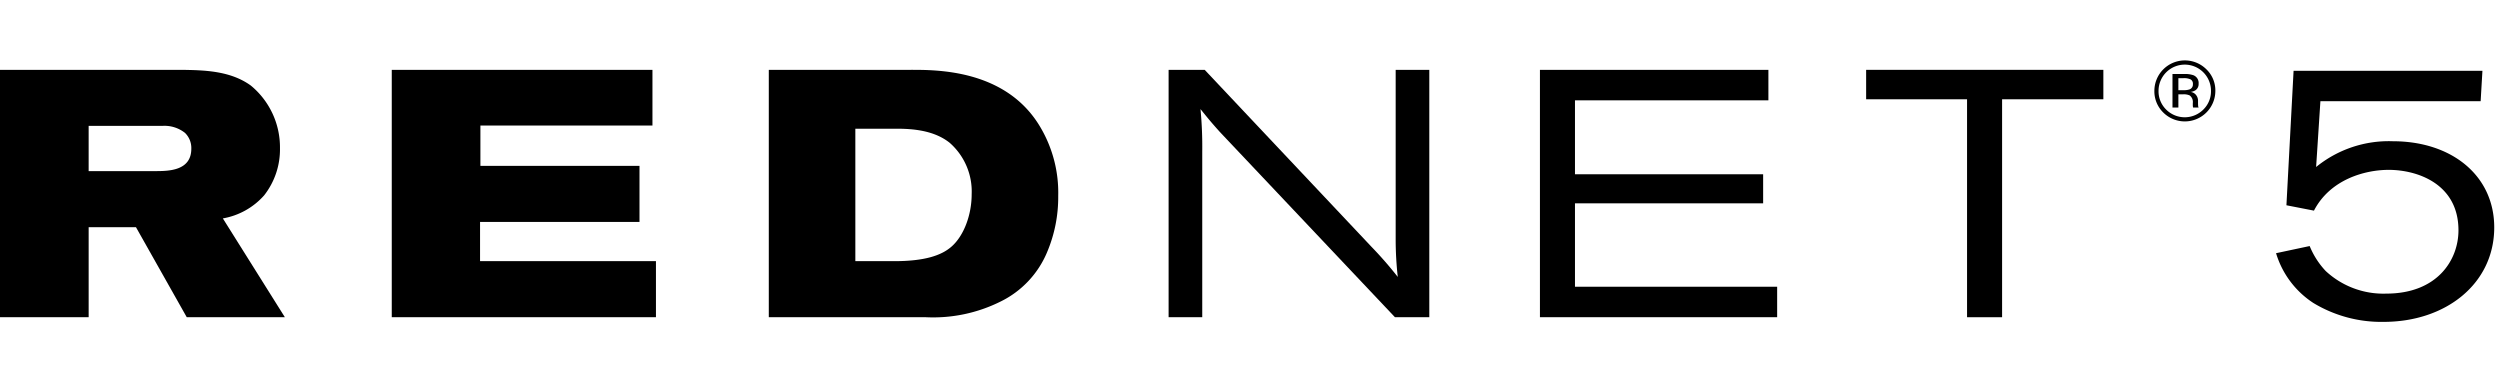
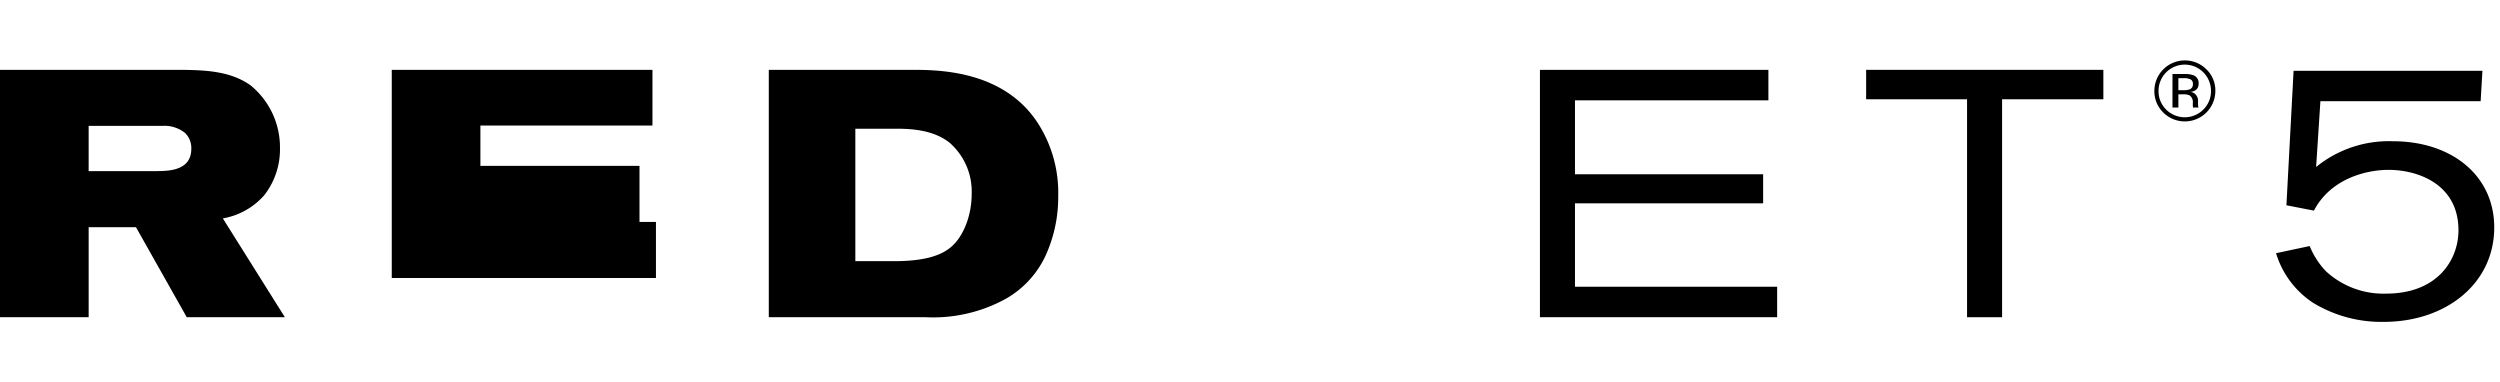
<svg xmlns="http://www.w3.org/2000/svg" id="Layer_1" data-name="Layer 1" viewBox="0 0 392.334 60">
  <path d="M0,10.96H28.539c3.41.056,7.589.11,10.834,2.475a12.554,12.554,0,0,1,4.564,9.842A11.683,11.683,0,0,1,41.462,30.647a11.211,11.211,0,0,1-6.489,3.629l9.733,15.507h-15.397L21.336,35.651h-7.423V49.783H0ZM13.912,26.853H24.36c2.145,0,5.664-.056,5.664-3.52a3.313,3.313,0,0,0-.99-2.475,5.164,5.164,0,0,0-3.574-1.1H13.912Z" />
-   <path d="M102.392,10.96v8.744H75.392v6.324H100.358v8.798H75.337v6.159h27.604v8.798H61.48V10.96Z" />
+   <path d="M102.392,10.96v8.744H75.392v6.324H100.358v8.798H75.337h27.604v8.798H61.48V10.96Z" />
  <path d="M120.65,10.96h22.05c4.014,0,15.287-.22,20.676,9.184a20.19,20.19,0,0,1,2.694,10.613,22.112,22.112,0,0,1-1.76,8.852,15.081,15.081,0,0,1-7.259,7.699A23.69,23.69,0,0,1,145.285,49.783H120.65Zm13.582,30.025h6.103c4.729,0,7.424-.88,9.019-2.311,1.87-1.649,3.134-4.893,3.134-8.193a10.165,10.165,0,0,0-3.464-8.083c-2.42-1.925-5.719-2.199-8.304-2.199h-6.488Z" />
-   <path d="M189.058,10.96l26.175,27.77a60.448,60.448,0,0,1,4.124,4.73,53.69,53.69,0,0,1-.329-5.72V10.96h5.278V49.783h-5.389L191.423,20.694c-1.43-1.595-1.871-2.145-3.025-3.575a61.722,61.722,0,0,1,.275,6.709V49.783H183.394V10.96Z" />
  <path d="M241.668,10.96h35.853v4.784H247.167v11.603H276.696v4.564H247.167V44.998h31.728v4.785H241.668Z" />
  <path d="M292.86,10.96H330.088v4.62H314.196V49.783h-5.499V15.58H292.86Z" />
  <path d="M342.86,10.141a4.117,4.117,0,0,1,4.119,4.121,4.009,4.009,0,0,1-1.201,2.931,4.122,4.122,0,0,1-5.837,0,4.018,4.018,0,0,1-1.194-2.931A4.117,4.117,0,0,1,342.86,10.141Zm4.803,4.116a4.588,4.588,0,0,0-1.403-3.376,4.785,4.785,0,0,0-8.167,3.376,4.647,4.647,0,0,0,1.389,3.393,4.792,4.792,0,0,0,8.181-3.393ZM344.14,13.222a.8.8,0,0,1-.547.813,2.566,2.566,0,0,1-.888.116h-.844v-1.883h.796a2.446,2.446,0,0,1,1.13.194A.789.789,0,0,1,344.14,13.222Zm-3.205-1.608v5.256h.926V14.804h.733a2.266,2.266,0,0,1,1.034.169,1.285,1.285,0,0,1,.497,1.203v.415l.02.17c.003.023.009.042.013.059l.012.052h.866l-.032-.065a.794.794,0,0,1-.046-.274q-.013-.208-.013-.391v-.384a1.447,1.447,0,0,0-.284-.814,1.264,1.264,0,0,0-.895-.514,1.991,1.991,0,0,0,.758-.255,1.151,1.151,0,0,0,.512-1.039,1.303,1.303,0,0,0-.817-1.331,3.998,3.998,0,0,0-1.439-.19Z" />
  <path d="M359.94,11.109h29.637l-.28,4.771H364.15l-.673,10.328a18.046,18.046,0,0,1,12.067-4.041c9.149,0,15.885,5.333,15.885,13.527,0,8.812-7.577,14.818-17.344,14.818a20.589,20.589,0,0,1-11.057-2.975,14.2,14.2,0,0,1-5.838-7.802l5.276-1.122a12.599,12.599,0,0,0,2.526,3.929,13.294,13.294,0,0,0,9.486,3.536c8.027,0,11.338-5.276,11.338-9.935,0-7.297-6.455-9.486-10.946-9.486-3.76,0-9.205,1.515-11.731,6.399l-4.322-.842Z" />
</svg>